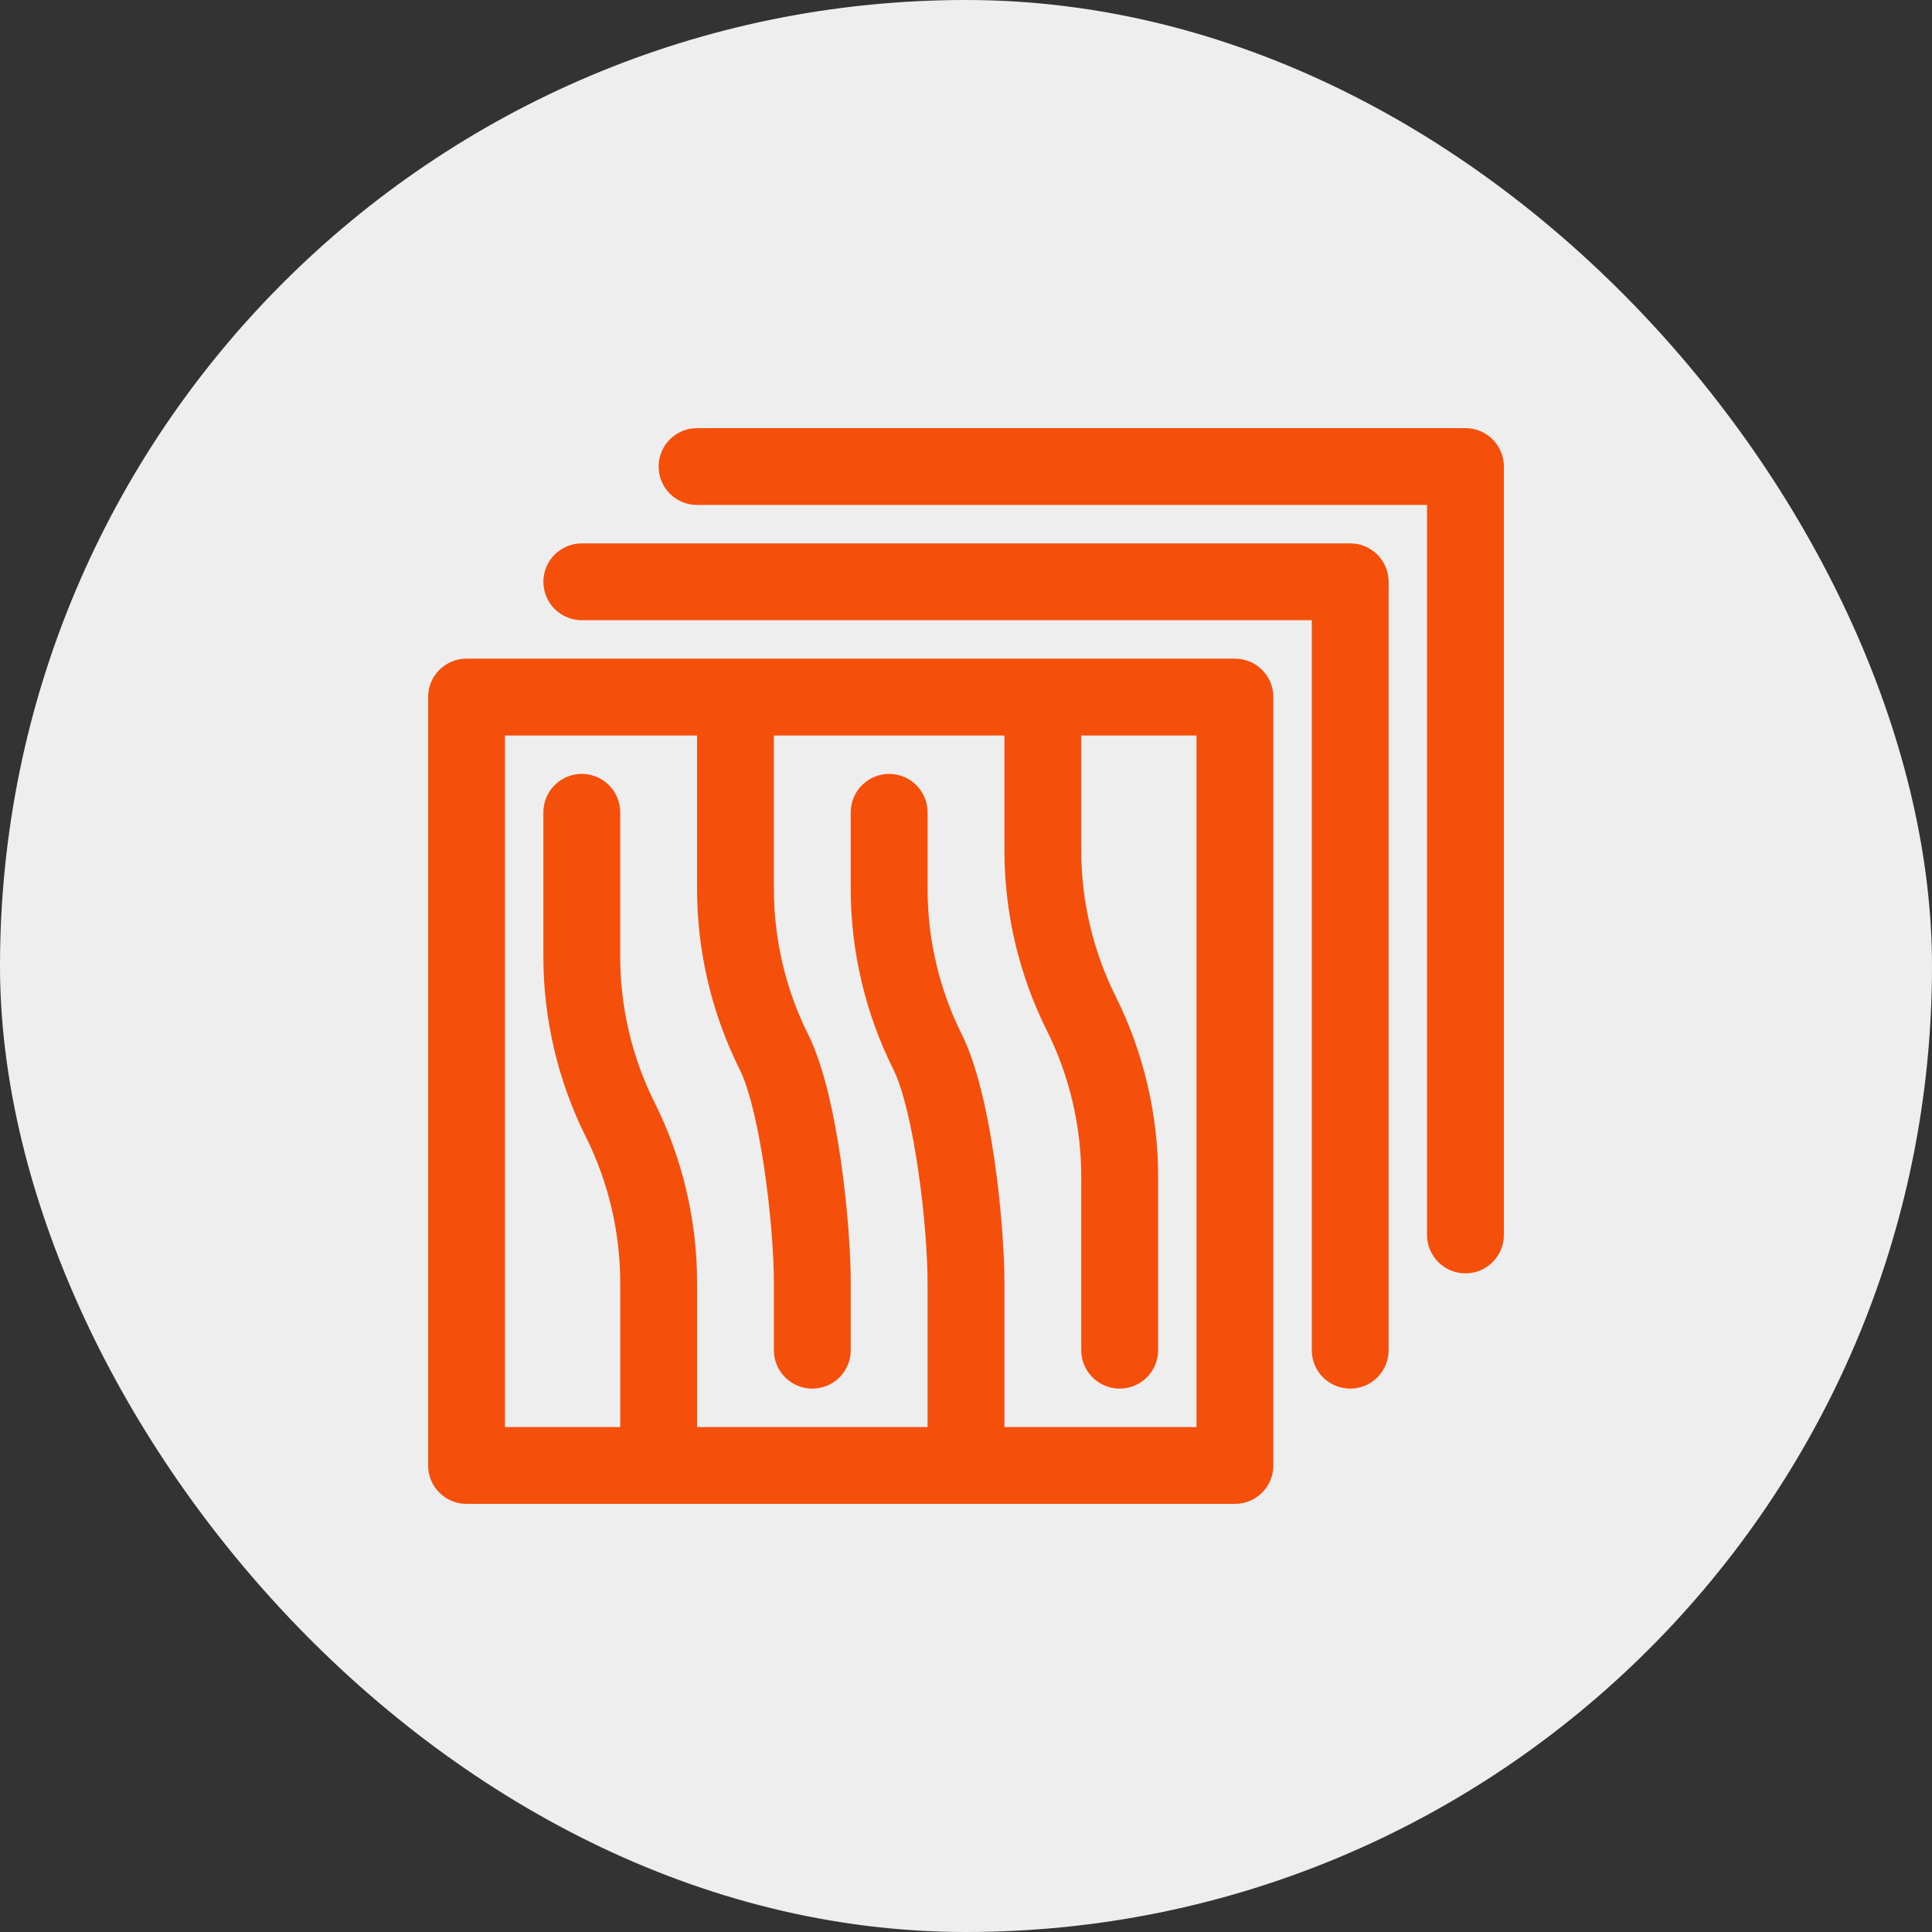
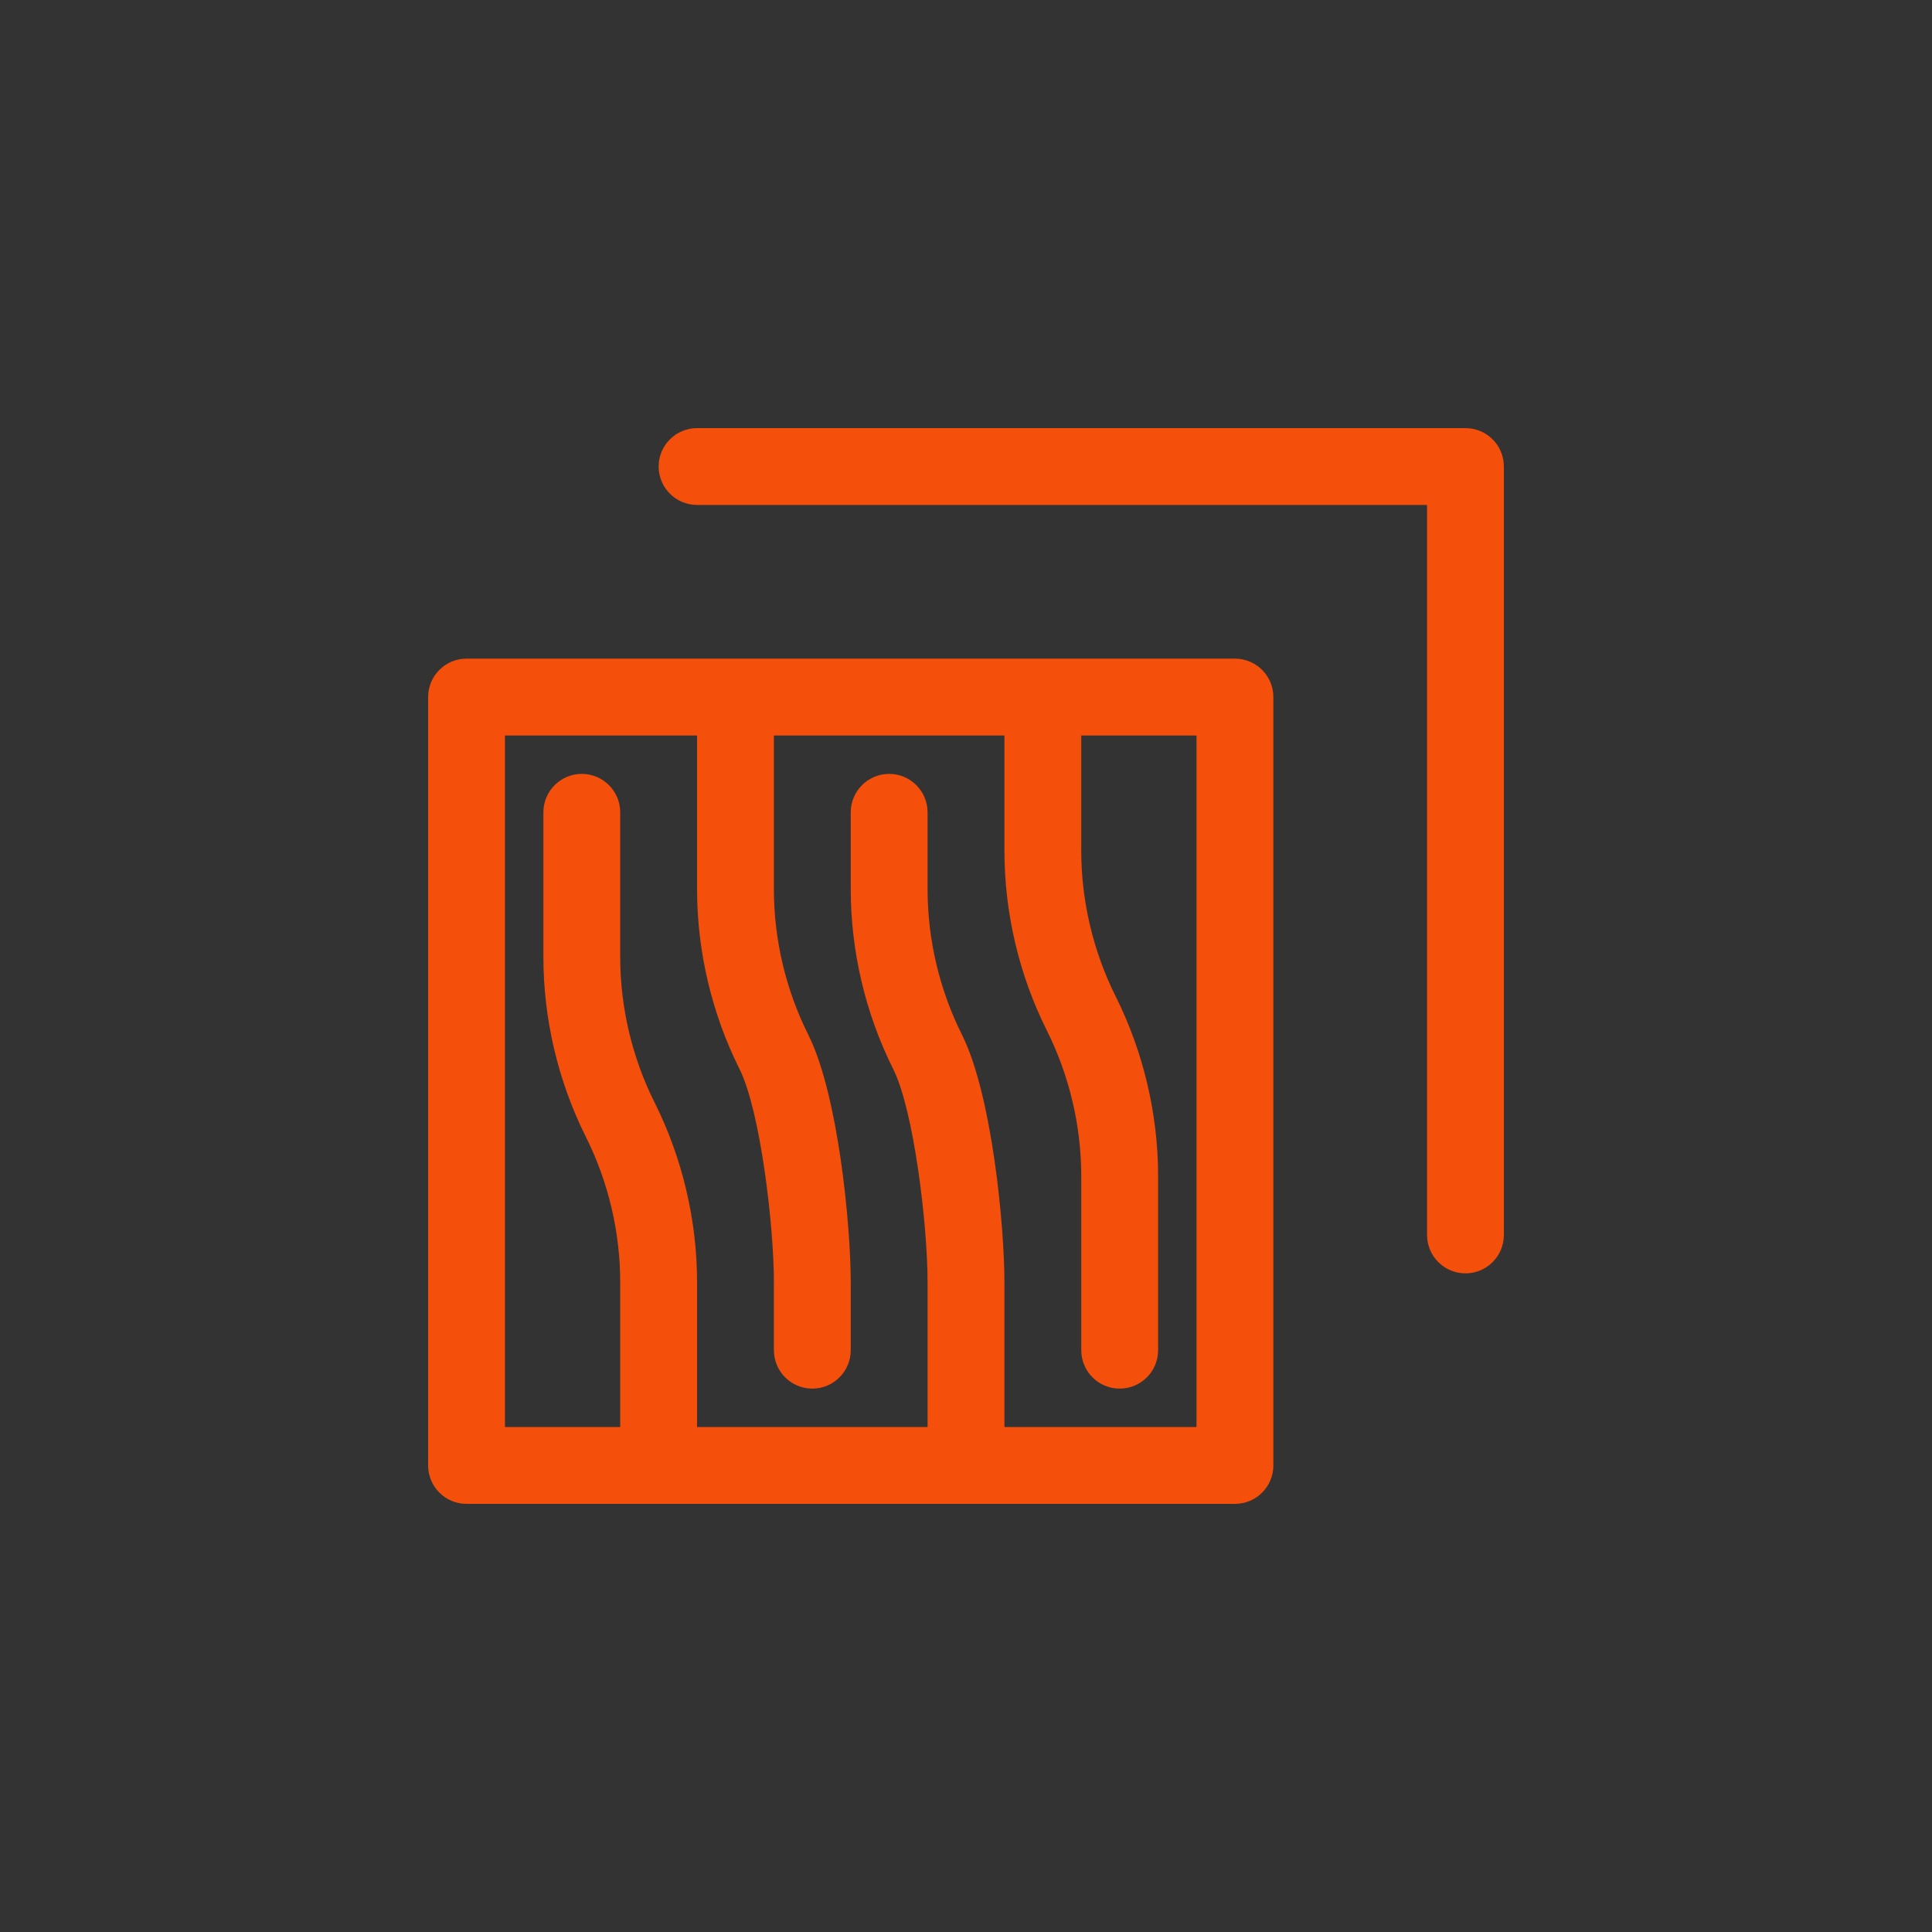
<svg xmlns="http://www.w3.org/2000/svg" width="55" height="55" viewBox="0 0 55 55" fill="none">
  <rect x="0" y="0" width="55" height="55" fill="#333333" stroke="none" />
-   <rect width="55" height="55" rx="27.5" fill="#EFEEEE" />
  <g clip-path="url(#clip0_2175_1707)">
    <path d="M35.156 18.75H13.281C12.677 18.75 12.188 19.24 12.188 19.844V41.719C12.188 42.323 12.677 42.812 13.281 42.812H35.156C35.761 42.812 36.25 42.323 36.25 41.719V19.844C36.25 19.24 35.761 18.75 35.156 18.75ZM34.062 40.625H28.594V36.508C28.594 34.892 28.239 31.165 27.385 29.456C26.744 28.177 26.406 26.744 26.406 25.312V23.125C26.406 22.521 25.916 22.031 25.312 22.031C24.709 22.031 24.219 22.521 24.219 23.125V25.312C24.219 27.082 24.637 28.853 25.428 30.435C26.016 31.611 26.406 34.869 26.406 36.508V40.625H19.844V36.508C19.844 34.739 19.426 32.968 18.635 31.386C17.994 30.106 17.656 28.673 17.656 27.242V23.125C17.656 22.521 17.166 22.031 16.562 22.031C15.959 22.031 15.469 22.521 15.469 23.125V27.242C15.469 29.011 15.887 30.782 16.678 32.364C17.318 33.644 17.656 35.077 17.656 36.508V40.625H14.375V20.938H19.844V25.312C19.844 27.082 20.262 28.853 21.053 30.435C21.641 31.611 22.031 34.869 22.031 36.508V38.438C22.031 39.041 22.521 39.531 23.125 39.531C23.729 39.531 24.219 39.041 24.219 38.438V36.508C24.219 34.892 23.864 31.165 23.01 29.456C22.369 28.177 22.031 26.744 22.031 25.312V20.938H28.594V24.219C28.594 25.987 29.011 27.758 29.803 29.34C30.443 30.622 30.781 32.055 30.781 33.485V38.438C30.781 39.041 31.27 39.531 31.875 39.531C32.48 39.531 32.969 39.041 32.969 38.438V33.485C32.969 31.718 32.551 29.946 31.76 28.363C31.12 27.082 30.781 25.649 30.781 24.219V20.938H34.062V40.625Z" fill="#F44F0B" />
    <path d="M41.719 12.188H19.844C19.24 12.188 18.75 12.677 18.75 13.281C18.75 13.885 19.24 14.375 19.844 14.375H40.625V35.156C40.625 35.76 41.114 36.25 41.719 36.25C42.323 36.25 42.812 35.76 42.812 35.156V13.281C42.812 12.677 42.323 12.188 41.719 12.188Z" fill="#F44F0B" />
-     <path d="M38.438 15.469H16.562C15.959 15.469 15.469 15.959 15.469 16.562C15.469 17.166 15.959 17.656 16.562 17.656H37.344V38.438C37.344 39.041 37.833 39.531 38.438 39.531C39.042 39.531 39.531 39.041 39.531 38.438V16.562C39.531 15.959 39.042 15.469 38.438 15.469Z" fill="#F44F0B" />
  </g>
  <defs>
    <clipPath id="clip0_2175_1707">
      <rect width="35" height="35" fill="white" transform="translate(10 10)" />
    </clipPath>
  </defs>
</svg>